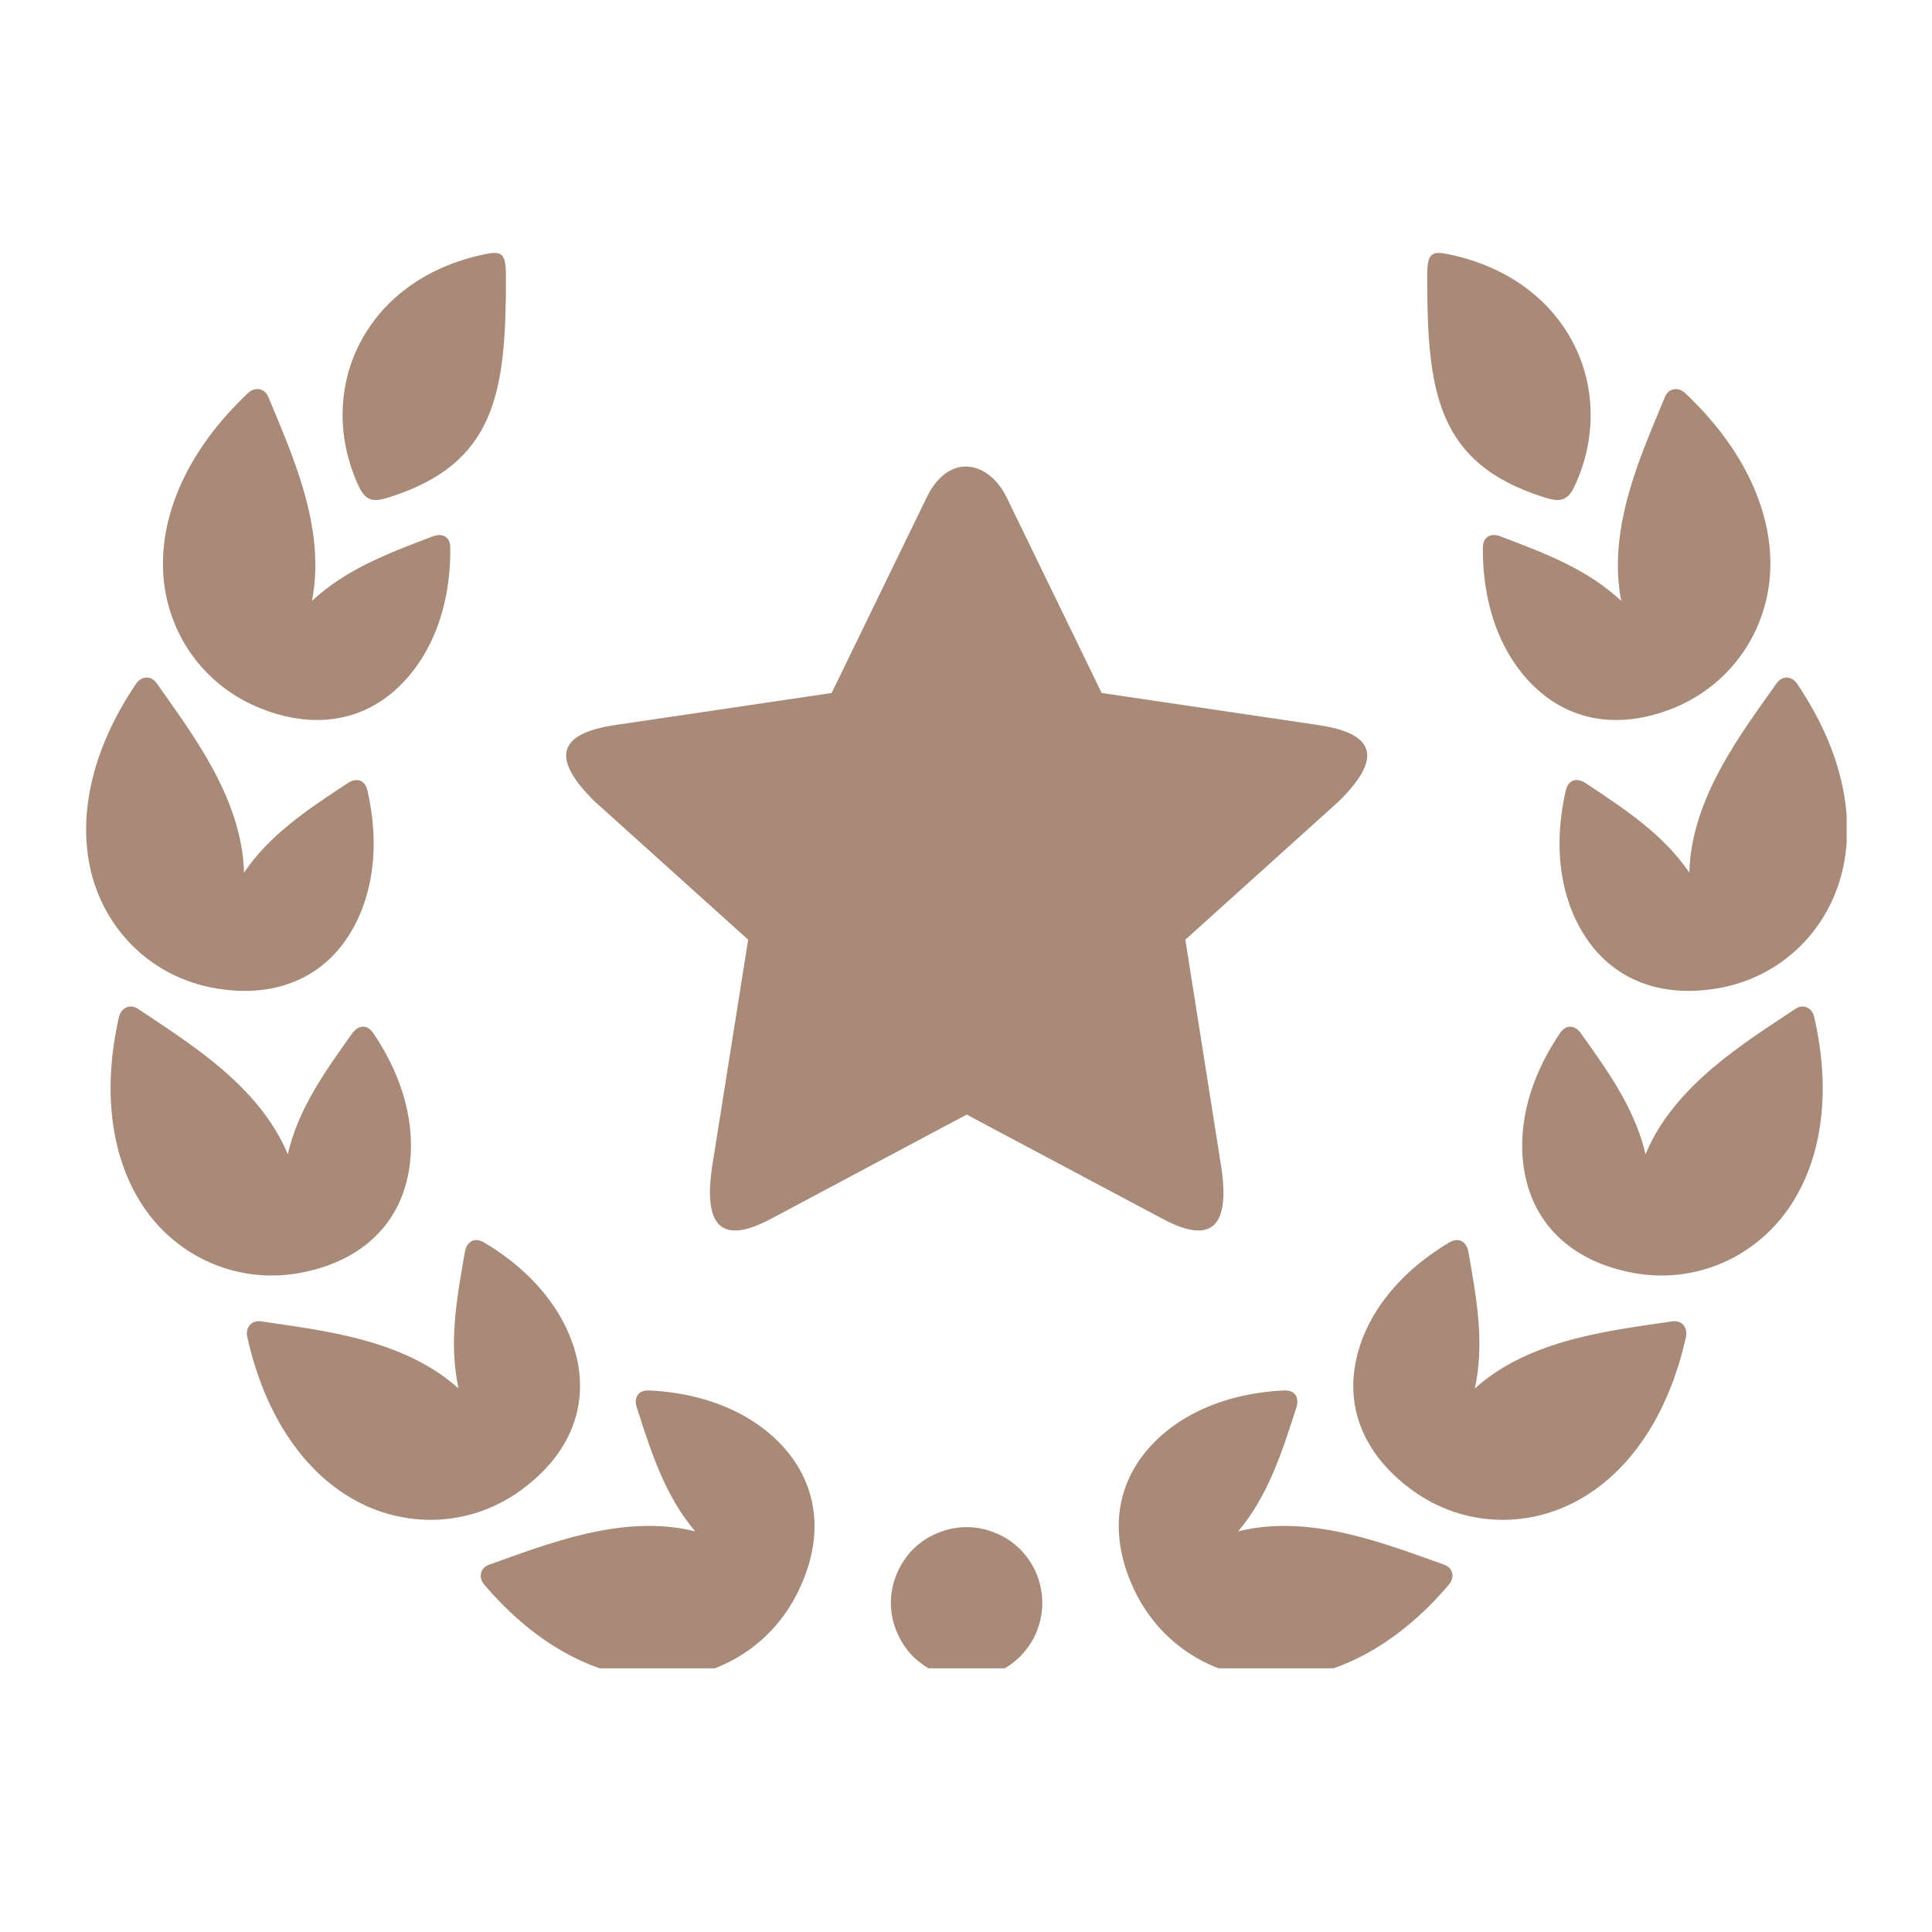
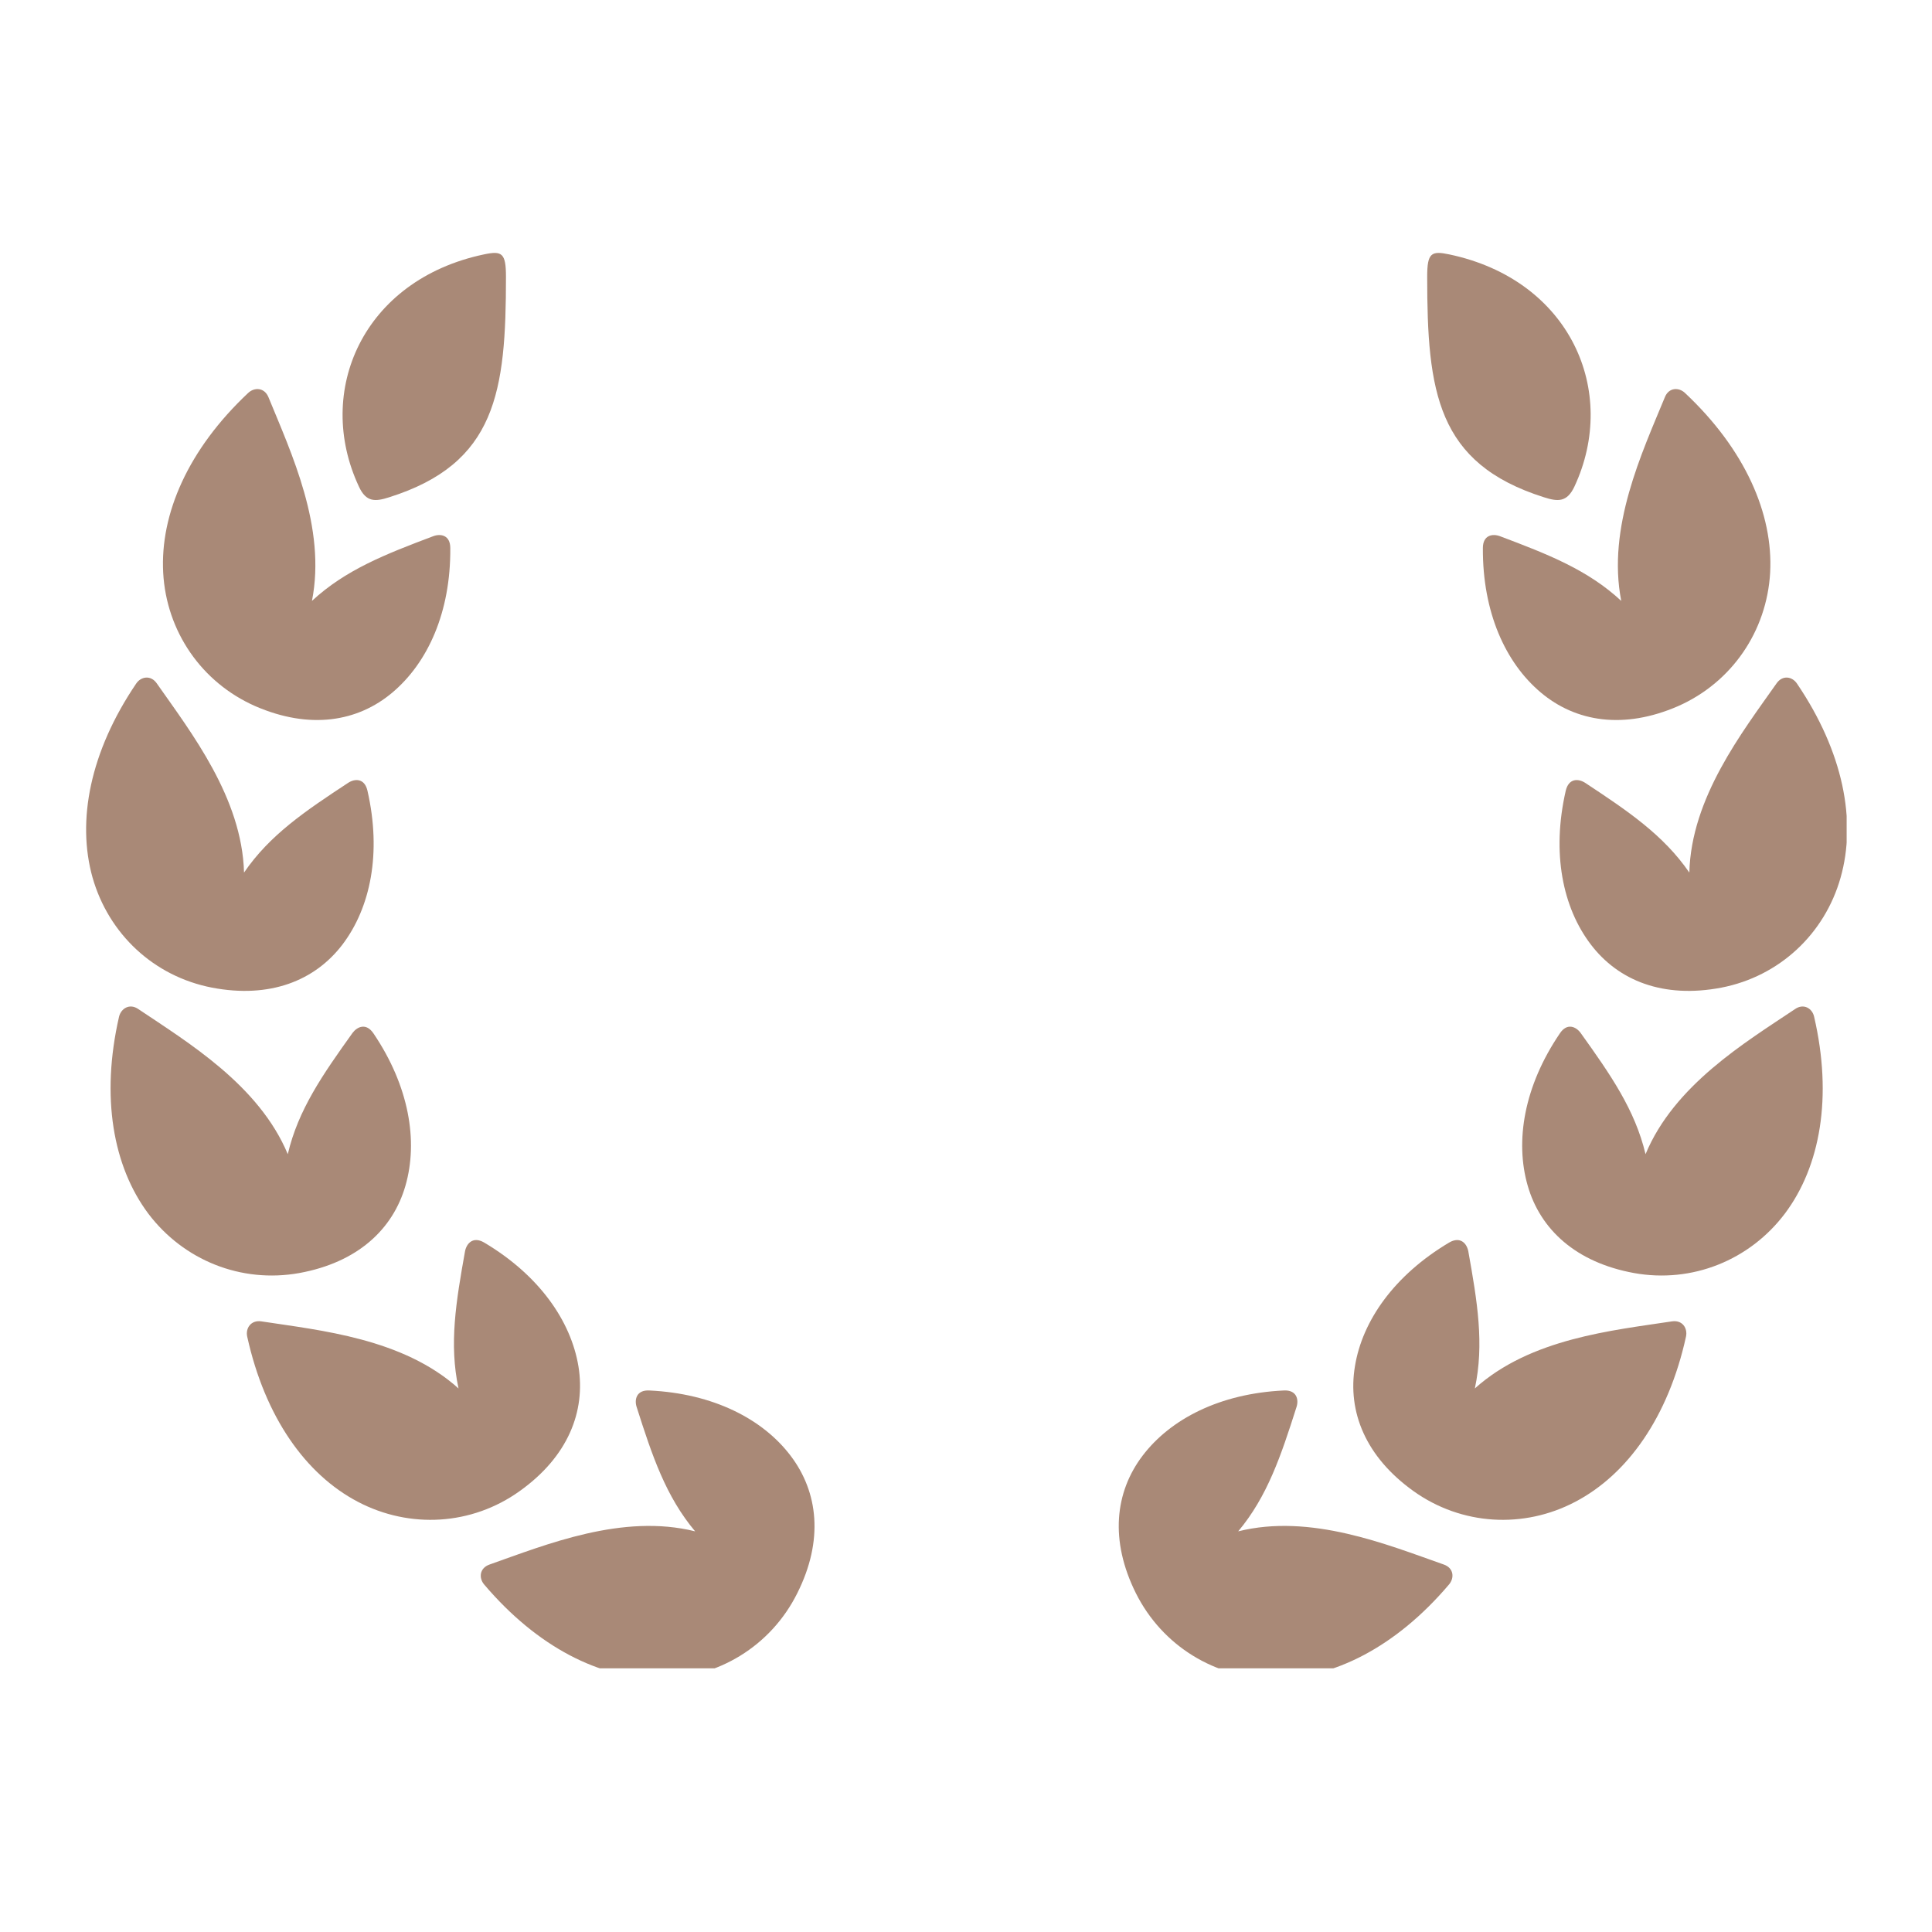
<svg xmlns="http://www.w3.org/2000/svg" version="1.0" preserveAspectRatio="xMidYMid meet" height="60" viewBox="0 0 45 45" zoomAndPan="magnify" width="60">
  <defs>
    <clipPath id="5ecb7f345f">
-       <path clip-rule="nonzero" d="M 20 35 L 25 35 L 25 38.859 L 20 38.859 Z M 20 35" />
-     </clipPath>
+       </clipPath>
    <clipPath id="bbb8c43f10">
      <path clip-rule="nonzero" d="M 33 5.859 L 38 5.859 L 38 12 L 33 12 Z M 33 5.859" />
    </clipPath>
    <clipPath id="c68d98dfe2">
      <path clip-rule="nonzero" d="M 36 15 L 43.012 15 L 43.012 24 L 36 24 Z M 36 15" />
    </clipPath>
    <clipPath id="cc995ed7f7">
      <path clip-rule="nonzero" d="M 26 32 L 34 32 L 34 38.859 L 26 38.859 Z M 26 32" />
    </clipPath>
    <clipPath id="2e9bda96f3">
      <path clip-rule="nonzero" d="M 7 5.859 L 12 5.859 L 12 12 L 7 12 Z M 7 5.859" />
    </clipPath>
    <clipPath id="8fdf171a61">
      <path clip-rule="nonzero" d="M 11 32 L 19 32 L 19 38.859 L 11 38.859 Z M 11 32" />
    </clipPath>
  </defs>
-   <path fill-rule="nonzero" fill-opacity="1" d="M 23.449 11.59 L 25.66 16.141 L 30.699 16.887 C 32.09 17.09 32.172 17.691 31.18 18.668 L 27.609 21.887 L 28.422 27.035 C 28.695 28.613 28.207 28.988 27.09 28.395 L 22.516 25.961 L 17.945 28.395 C 16.824 28.988 16.34 28.613 16.609 27.035 L 17.426 21.887 L 13.852 18.668 C 12.859 17.691 12.945 17.09 14.332 16.887 L 19.371 16.141 L 21.582 11.59 C 22.105 10.516 23.035 10.742 23.449 11.59 Z M 23.449 11.59" fill="#a98977" />
  <path fill-rule="nonzero" fill-opacity="1" d="M 39.246 9.152 C 40.645 10.465 41.305 11.969 41.23 13.34 C 41.152 14.699 40.34 15.895 39.082 16.449 C 37.82 16.996 36.703 16.816 35.887 16.129 C 35.062 15.434 34.531 14.258 34.539 12.766 C 34.539 12.461 34.766 12.426 34.934 12.488 C 36.055 12.91 36.984 13.273 37.762 13.996 C 37.426 12.285 38.246 10.543 38.777 9.254 C 38.867 9.023 39.102 9.016 39.246 9.152 Z M 39.246 9.152" fill="#a98977" />
  <path fill-rule="nonzero" fill-opacity="1" d="M 42.254 23.68 C 42.688 25.551 42.398 27.168 41.574 28.266 C 40.754 29.352 39.414 29.895 38.062 29.652 C 36.707 29.406 35.875 28.637 35.582 27.613 C 35.285 26.578 35.496 25.301 36.332 24.07 C 36.5 23.816 36.711 23.914 36.816 24.059 C 37.512 25.031 38.082 25.848 38.328 26.883 C 38.996 25.273 40.648 24.281 41.809 23.504 C 42.012 23.363 42.211 23.488 42.254 23.68 Z M 42.254 23.68" fill="#a98977" />
  <path fill-rule="nonzero" fill-opacity="1" d="M 39.27 31.133 C 38.859 33.008 37.906 34.344 36.691 34.98 C 35.488 35.613 34.043 35.531 32.922 34.73 C 31.805 33.93 31.383 32.879 31.559 31.824 C 31.73 30.766 32.473 29.703 33.754 28.941 C 34.016 28.789 34.164 28.965 34.199 29.141 C 34.41 30.32 34.574 31.305 34.352 32.34 C 35.648 31.172 37.562 30.988 38.945 30.777 C 39.188 30.742 39.312 30.938 39.27 31.133 Z M 39.27 31.133" fill="#a98977" />
  <g clip-path="url(#5ecb7f345f)">
-     <path fill-rule="nonzero" fill-opacity="1" d="M 24.277 37.336 C 24.277 37.566 24.23 37.793 24.145 38.008 C 24.055 38.227 23.926 38.414 23.762 38.582 C 23.594 38.746 23.406 38.875 23.188 38.961 C 22.973 39.051 22.746 39.098 22.516 39.098 C 22.281 39.098 22.055 39.051 21.84 38.961 C 21.625 38.875 21.434 38.746 21.266 38.582 C 21.102 38.414 20.977 38.227 20.887 38.008 C 20.797 37.793 20.75 37.566 20.75 37.336 C 20.75 37.102 20.797 36.875 20.887 36.66 C 20.977 36.445 21.102 36.254 21.266 36.086 C 21.434 35.922 21.625 35.793 21.84 35.707 C 22.055 35.617 22.281 35.57 22.516 35.57 C 22.746 35.57 22.973 35.617 23.188 35.707 C 23.406 35.793 23.594 35.922 23.762 36.086 C 23.926 36.254 24.055 36.445 24.145 36.66 C 24.23 36.875 24.277 37.102 24.277 37.336 Z M 24.277 37.336" fill="#a98977" />
-   </g>
+     </g>
  <g clip-path="url(#bbb8c43f10)">
    <path fill-rule="nonzero" fill-opacity="1" d="M 35.961 11.582 C 33.465 10.793 33.242 9.125 33.242 6.445 C 33.242 5.891 33.336 5.836 33.758 5.926 C 36.574 6.52 37.707 9.113 36.672 11.332 C 36.5 11.699 36.289 11.688 35.961 11.582 Z M 35.961 11.582" fill="#a98977" />
  </g>
  <g clip-path="url(#c68d98dfe2)">
    <path fill-rule="nonzero" fill-opacity="1" d="M 41.855 15.922 C 42.934 17.512 43.246 19.121 42.871 20.441 C 42.5 21.754 41.445 22.742 40.094 23.004 C 38.742 23.262 37.695 22.844 37.051 21.996 C 36.398 21.137 36.137 19.871 36.469 18.418 C 36.539 18.121 36.766 18.133 36.922 18.234 C 37.918 18.891 38.746 19.449 39.348 20.324 C 39.391 18.582 40.574 17.062 41.379 15.918 C 41.52 15.715 41.746 15.758 41.855 15.922 Z M 41.855 15.922" fill="#a98977" />
  </g>
  <g clip-path="url(#cc995ed7f7)">
    <path fill-rule="nonzero" fill-opacity="1" d="M 33.75 36.906 C 32.508 38.371 31.043 39.102 29.672 39.098 C 28.309 39.094 27.074 38.34 26.457 37.109 C 25.844 35.879 25.969 34.754 26.613 33.906 C 27.262 33.051 28.414 32.457 29.902 32.387 C 30.203 32.371 30.254 32.598 30.199 32.77 C 29.836 33.91 29.52 34.855 28.84 35.668 C 30.527 35.246 32.309 35.977 33.629 36.441 C 33.863 36.523 33.879 36.754 33.75 36.906 Z M 33.75 36.906" fill="#a98977" />
  </g>
  <path fill-rule="nonzero" fill-opacity="1" d="M 5.781 9.152 C 4.383 10.465 3.727 11.969 3.801 13.34 C 3.875 14.699 4.688 15.895 5.949 16.449 C 7.211 16.996 8.328 16.816 9.141 16.129 C 9.965 15.434 10.5 14.258 10.488 12.766 C 10.488 12.461 10.262 12.426 10.094 12.488 C 8.973 12.91 8.047 13.273 7.266 13.996 C 7.605 12.285 6.781 10.543 6.254 9.254 C 6.16 9.023 5.926 9.016 5.781 9.152 Z M 5.781 9.152" fill="#a98977" />
  <path fill-rule="nonzero" fill-opacity="1" d="M 2.773 23.68 C 2.344 25.551 2.633 27.168 3.453 28.266 C 4.273 29.352 5.613 29.895 6.969 29.652 C 8.324 29.406 9.152 28.637 9.445 27.613 C 9.742 26.578 9.531 25.301 8.699 24.07 C 8.527 23.816 8.32 23.914 8.211 24.059 C 7.516 25.031 6.945 25.848 6.703 26.883 C 6.031 25.273 4.379 24.281 3.223 23.504 C 3.02 23.363 2.82 23.488 2.773 23.68 Z M 2.773 23.68" fill="#a98977" />
  <path fill-rule="nonzero" fill-opacity="1" d="M 5.758 31.133 C 6.172 33.008 7.121 34.344 8.336 34.98 C 9.543 35.613 10.988 35.531 12.105 34.73 C 13.227 33.93 13.645 32.879 13.473 31.824 C 13.297 30.766 12.559 29.703 11.277 28.941 C 11.016 28.789 10.867 28.965 10.832 29.141 C 10.621 30.32 10.457 31.305 10.68 32.34 C 9.383 31.172 7.465 30.988 6.086 30.777 C 5.844 30.742 5.715 30.938 5.758 31.133 Z M 5.758 31.133" fill="#a98977" />
  <g clip-path="url(#2e9bda96f3)">
    <path fill-rule="nonzero" fill-opacity="1" d="M 9.066 11.582 C 11.562 10.793 11.785 9.125 11.785 6.445 C 11.785 5.891 11.691 5.836 11.27 5.926 C 8.453 6.52 7.32 9.113 8.359 11.332 C 8.527 11.699 8.738 11.688 9.066 11.582 Z M 9.066 11.582" fill="#a98977" />
  </g>
  <path fill-rule="nonzero" fill-opacity="1" d="M 3.172 15.922 C 2.094 17.512 1.785 19.121 2.156 20.441 C 2.531 21.754 3.582 22.742 4.938 23.004 C 6.285 23.262 7.336 22.844 7.98 21.996 C 8.629 21.137 8.891 19.871 8.559 18.418 C 8.492 18.121 8.262 18.133 8.109 18.234 C 7.109 18.891 6.281 19.449 5.684 20.324 C 5.637 18.582 4.453 17.062 3.652 15.918 C 3.512 15.715 3.281 15.758 3.172 15.922 Z M 3.172 15.922" fill="#a98977" />
  <g clip-path="url(#8fdf171a61)">
    <path fill-rule="nonzero" fill-opacity="1" d="M 11.277 36.906 C 12.52 38.371 13.984 39.102 15.355 39.098 C 16.719 39.094 17.957 38.34 18.57 37.109 C 19.188 35.879 19.059 34.754 18.414 33.906 C 17.766 33.051 16.613 32.457 15.125 32.387 C 14.824 32.371 14.773 32.598 14.828 32.77 C 15.191 33.91 15.508 34.855 16.191 35.668 C 14.5 35.246 12.719 35.977 11.402 36.441 C 11.168 36.523 11.148 36.754 11.277 36.906 Z M 11.277 36.906" fill="#a98977" />
  </g>
</svg>